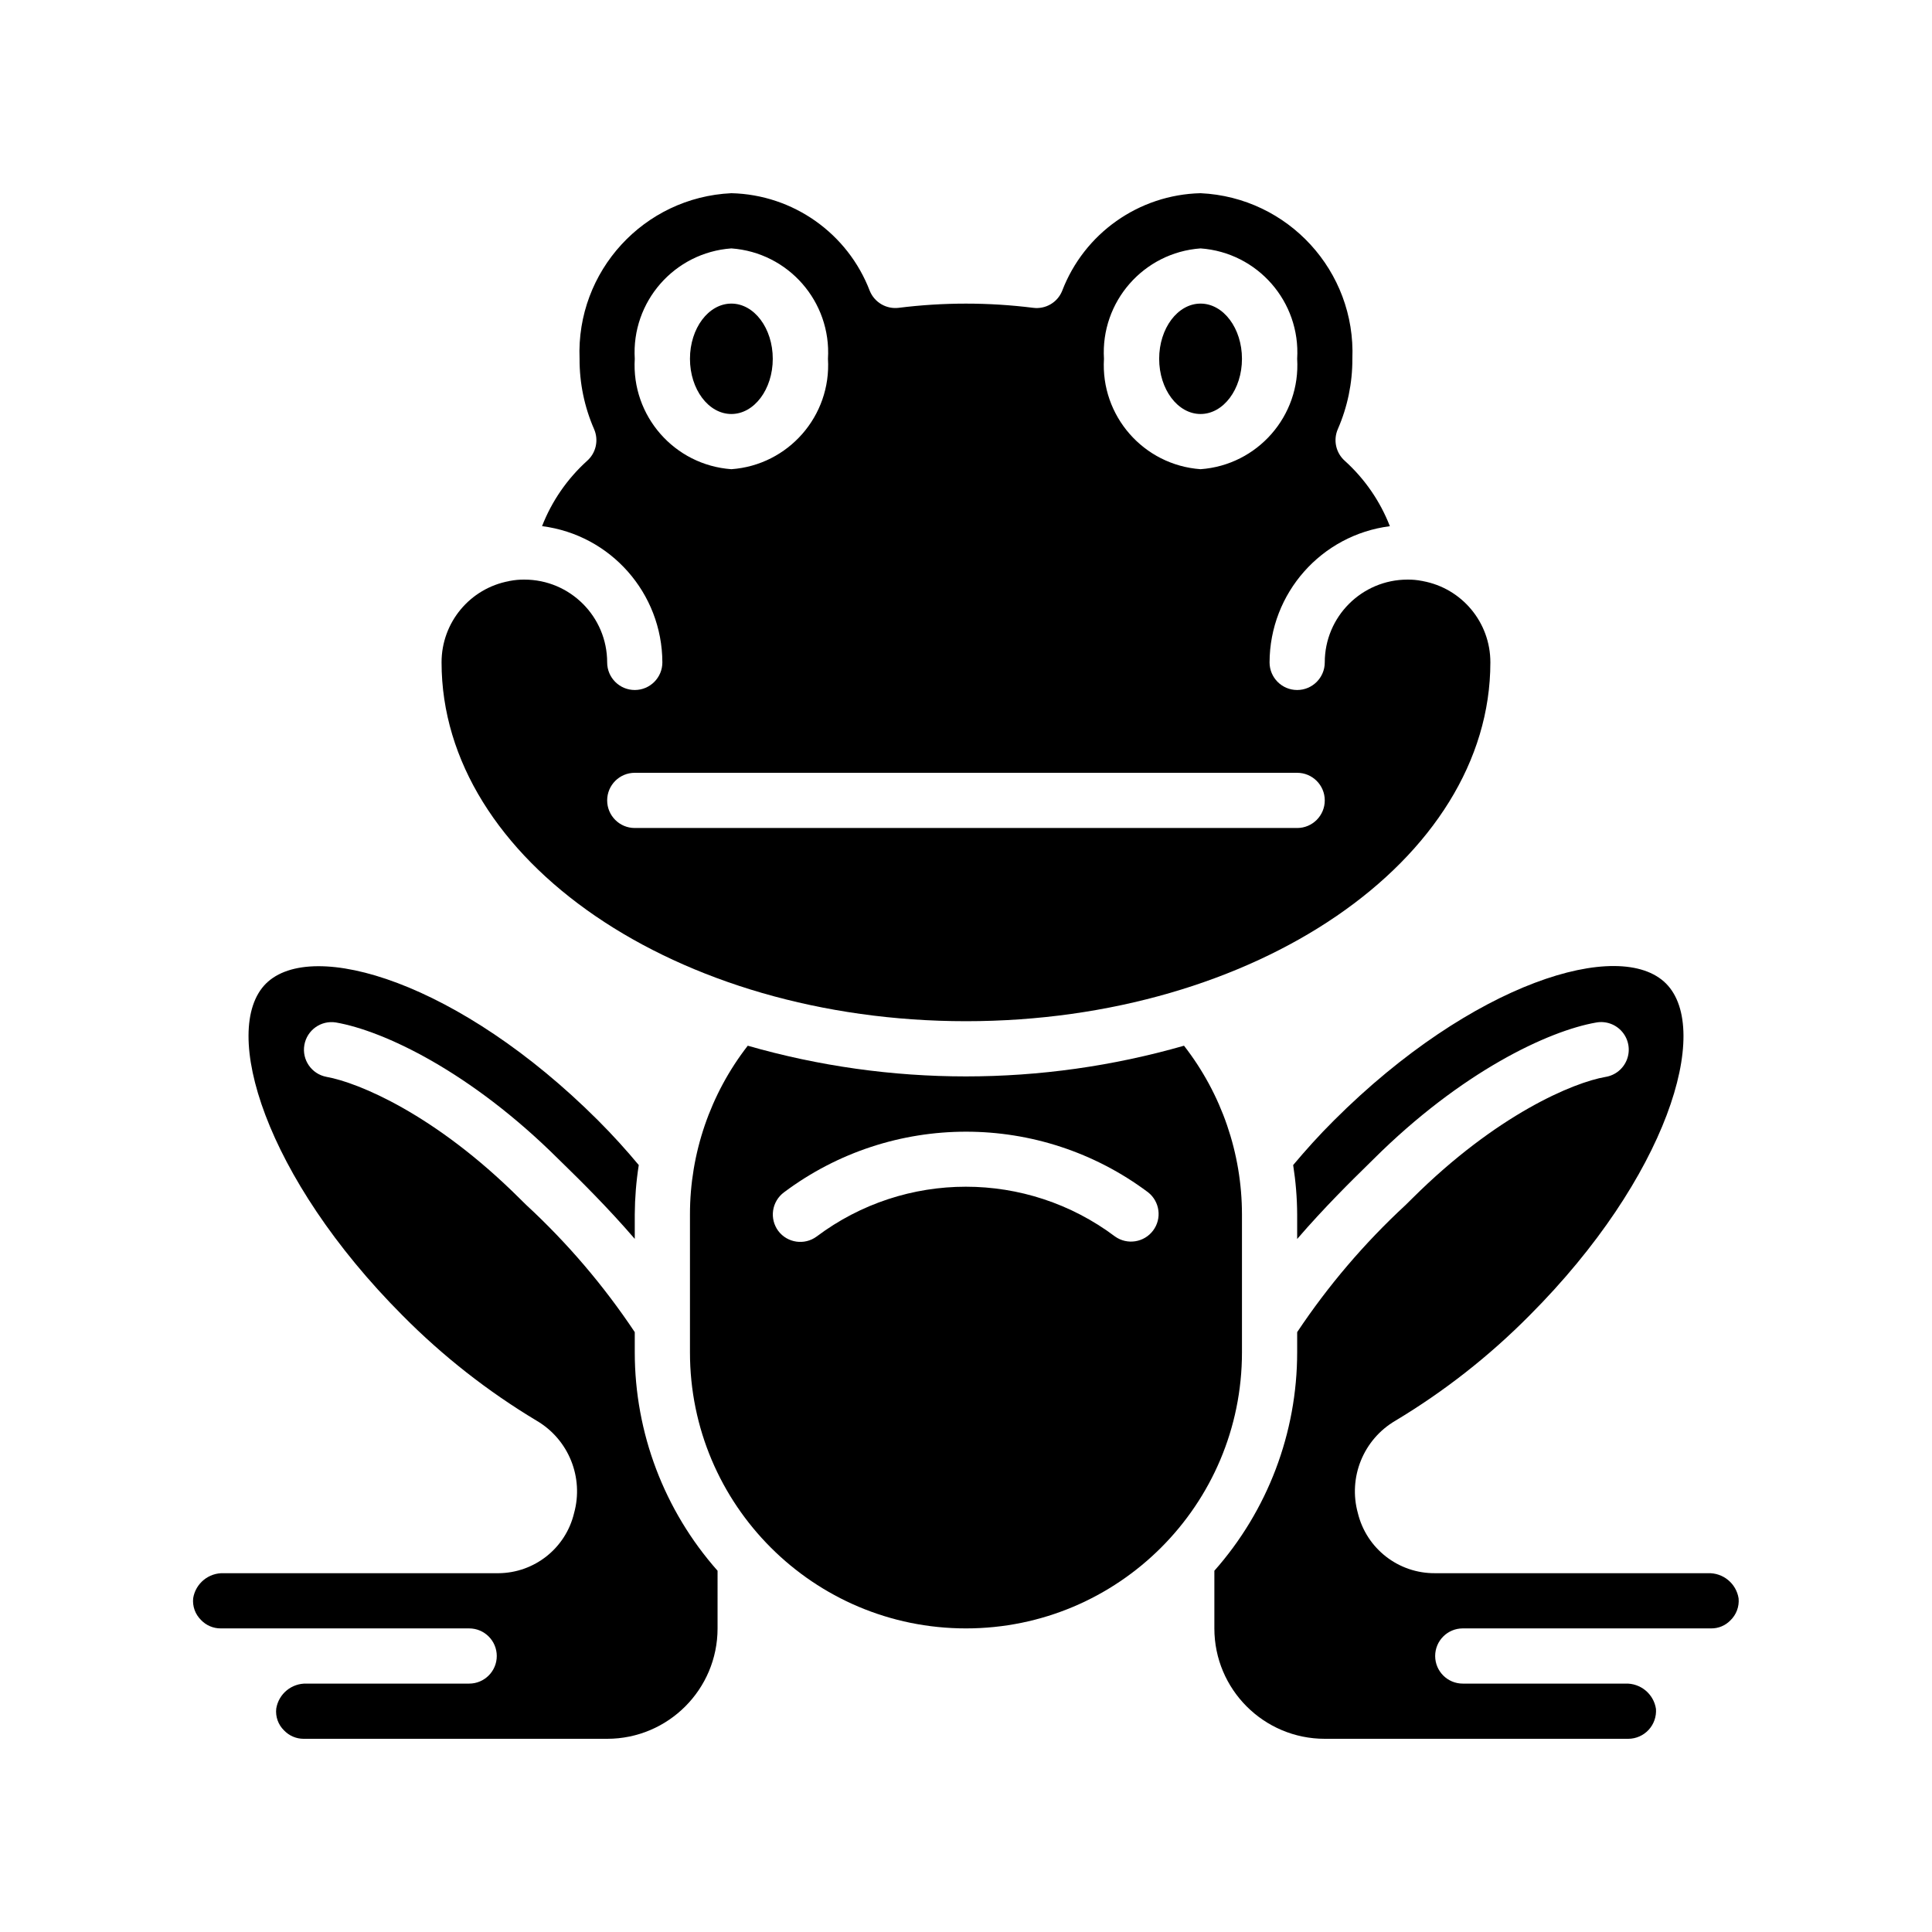
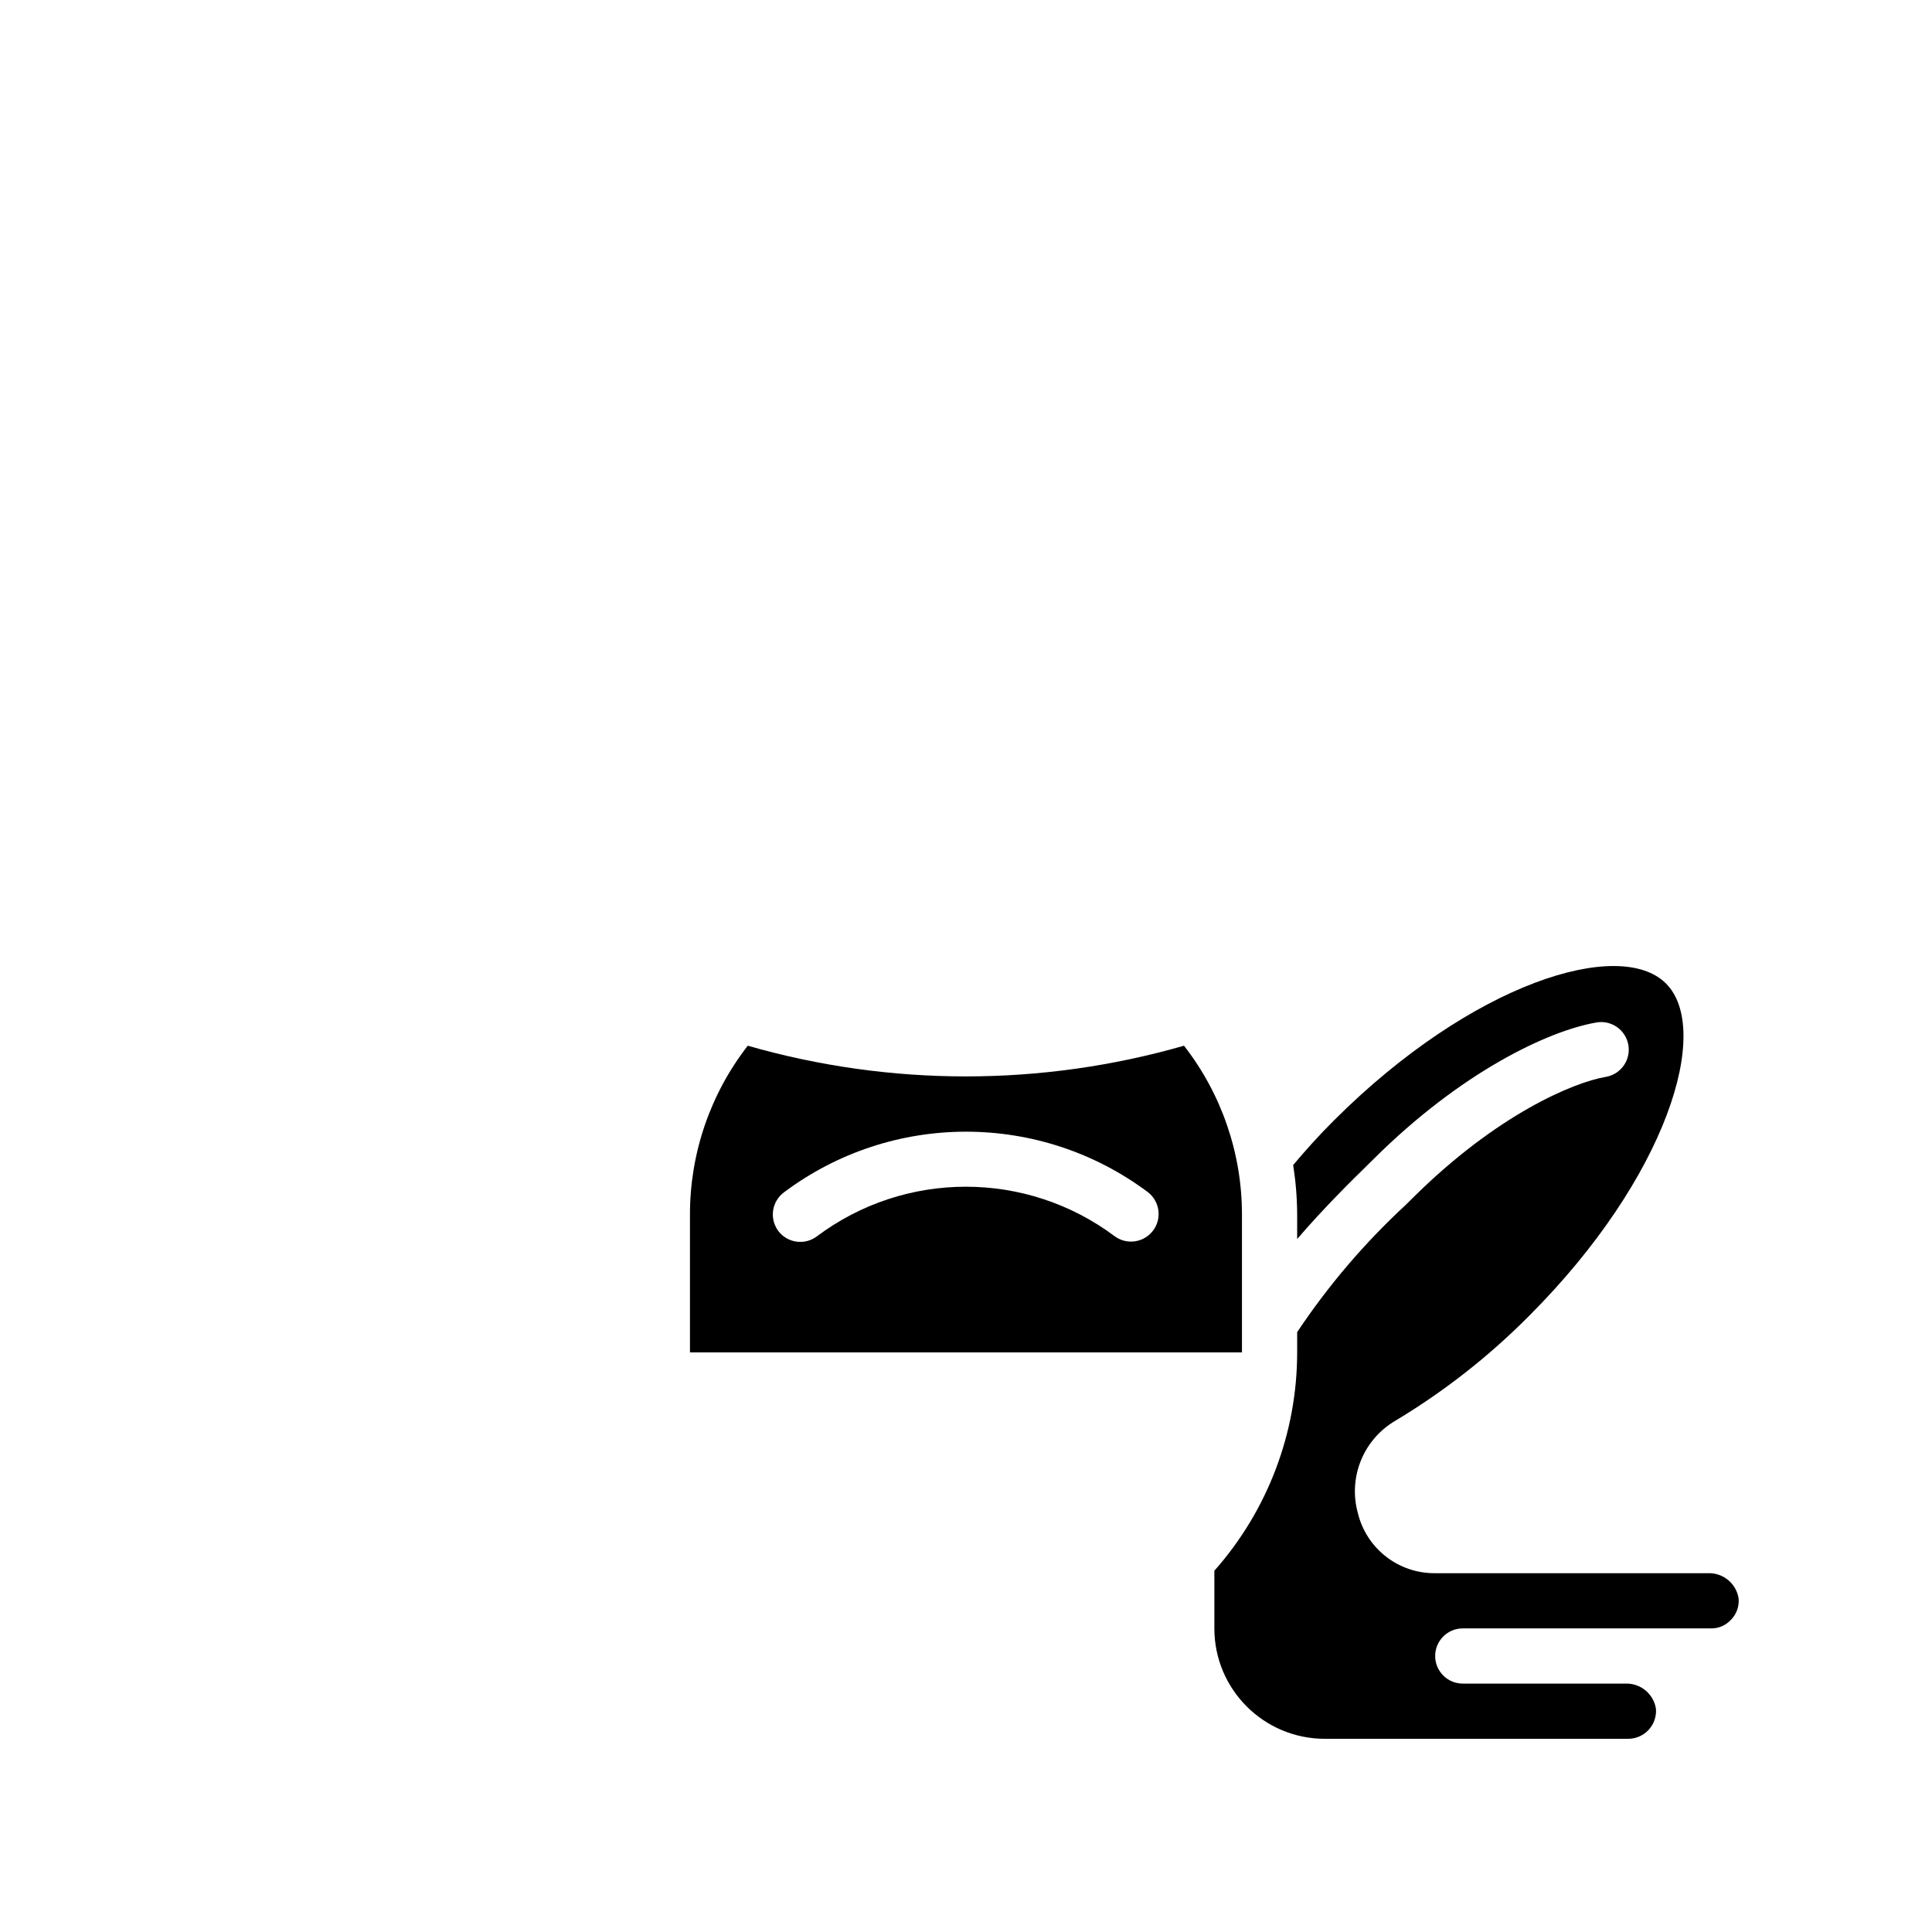
<svg xmlns="http://www.w3.org/2000/svg" xmlns:ns1="http://sodipodi.sourceforge.net/DTD/sodipodi-0.dtd" xmlns:ns2="http://www.inkscape.org/namespaces/inkscape" height="512" viewBox="0 0 56 56" width="512" version="1.1" id="svg13" ns1:docname="bl.svg" ns2:version="1.0.1 (3bc2e813f5, 2020-09-07, custom)">
  <defs id="defs17" />
  <ns1:namedview pagecolor="#ffffff" bordercolor="#666666" borderopacity="1" objecttolerance="10" gridtolerance="10" guidetolerance="10" ns2:pageopacity="0" ns2:pageshadow="2" ns2:window-width="1920" ns2:window-height="1060" id="namedview15" showgrid="false" ns2:zoom="1.7246094" ns2:cx="256" ns2:cy="256" ns2:window-x="0" ns2:window-y="20" ns2:window-maximized="0" ns2:current-layer="svg13" />
  <g id="010---Frog" transform="matrix(0.8,0,0,0.8,4.799,5.6)">
-     <ellipse id="Oval" cx="20.5" cy="6" rx="1.5" ry="2" />
-     <ellipse id="ellipse3" cx="37.5" cy="6" rx="1.5" ry="2" />
-     <path id="Shape" d="m 29,30 c 10.477,0 19,-5.832 19,-13 0.003,-1.445 -1.028,-2.685 -2.449,-2.946 L 45.532,14.048 H 45.52 C 45.349,14.014 45.175,13.998 45,14 c -1.657,0 -3,1.343 -3,3 0,0.552 -0.448,1 -1,1 -0.552,0 -1,-0.448 -1,-1 0.007,-2.506 1.873,-4.618 4.359,-4.935 C 44.007,11.161 43.449,10.351 42.73,9.7 42.402,9.412 42.299,8.945 42.474,8.546 42.824,7.743 43.004,6.876 43,6 43.128,2.828 40.671,0.148 37.5,0 35.264,0.053 33.282,1.453 32.484,3.542 32.314,3.959 31.885,4.21 31.438,4.153 29.819,3.95 28.181,3.95 26.562,4.153 26.116,4.208 25.688,3.958 25.516,3.542 24.718,1.453 22.736,0.053 20.5,0 17.329,0.148 14.872,2.828 15,6 c -0.004,0.877 0.175,1.745 0.526,2.548 0.174,0.399 0.071,0.865 -0.256,1.152 -0.719,0.651 -1.277,1.46 -1.629,2.363 2.487,0.317 4.352,2.43 4.359,4.937 0,0.552 -0.448,1 -1,1 -0.552,0 -1,-0.448 -1,-1 0,-1.657 -1.343,-3 -3,-3 -0.174,-0.002 -0.349,0.014 -0.52,0.047 H 12.469 L 12.45,14.054 C 11.029,14.315 9.998,15.555 10,17 c 0,7.168 8.523,13 19,13 z M 37.5,2 c 2.066,0.149 3.626,1.933 3.5,4 0.126,2.067 -1.434,3.851 -3.5,4 C 35.434,9.851 33.874,8.067 34,6 33.874,3.933 35.434,2.149 37.5,2 Z M 17,6 C 16.874,3.933 18.434,2.149 20.5,2 22.566,2.149 24.126,3.933 24,6 24.126,8.067 22.566,9.851 20.5,10 18.434,9.851 16.874,8.067 17,6 Z m 0,15 h 24 c 0.552,0 1,0.448 1,1 0,0.552 -0.448,1 -1,1 H 17 c -0.552,0 -1,-0.448 -1,-1 0,-0.552 0.448,-1 1,-1 z" />
-     <path id="path6" d="m 39,42 v -5 c -0.001,-2.214 -0.74,-4.365 -2.1,-6.112 -5.164,1.483 -10.642,1.483 -15.806,0 C 19.736,32.636 18.999,34.787 19,37 v 5 c 0,5.523 4.477,10 10,10 5.523,0 10,-4.477 10,-10 z M 22.2,37.6 C 22.042,37.387 21.974,37.12 22.013,36.857 22.052,36.594 22.194,36.358 22.407,36.2 c 3.909,-2.929 9.283,-2.929 13.192,0 0.426,0.336 0.507,0.951 0.181,1.385 C 35.455,38.019 34.842,38.115 34.4,37.8 c -3.202,-2.404 -7.606,-2.404 -10.808,0 -0.44,0.326 -1.061,0.237 -1.392,-0.2 z" />
+     <path id="path6" d="m 39,42 v -5 c -0.001,-2.214 -0.74,-4.365 -2.1,-6.112 -5.164,1.483 -10.642,1.483 -15.806,0 C 19.736,32.636 18.999,34.787 19,37 v 5 z M 22.2,37.6 C 22.042,37.387 21.974,37.12 22.013,36.857 22.052,36.594 22.194,36.358 22.407,36.2 c 3.909,-2.929 9.283,-2.929 13.192,0 0.426,0.336 0.507,0.951 0.181,1.385 C 35.455,38.019 34.842,38.115 34.4,37.8 c -3.202,-2.404 -7.606,-2.404 -10.808,0 -0.44,0.326 -1.061,0.237 -1.392,-0.2 z" />
    <path id="path8" d="M 40.855,35.212 C 40.948,35.804 40.997,36.401 41,37 v 0.891 c 0.972,-1.13 2,-2.142 2.532,-2.662 L 43.764,35 c 3.188,-3.172 6.337,-4.649 8.064,-4.951 0.354,-0.067 0.717,0.062 0.95,0.338 0.233,0.276 0.299,0.655 0.173,0.993 -0.125,0.338 -0.423,0.582 -0.779,0.639 -1.16,0.2 -3.941,1.357 -7,4.4 l -0.245,0.242 C 43.441,38.036 42.123,39.581 41,41.266 V 42 c -6.8e-4,2.915 -1.068,5.729 -3,7.911 V 52 c 0,2.209 1.791,4 4,4 h 11 c 0.279,-0.002 0.546,-0.12 0.735,-0.325 C 53.925,55.469 54.02,55.195 54,54.916 53.917,54.373 53.439,53.979 52.89,54 H 47 c -0.552,0 -1,-0.448 -1,-1 0,-0.552 0.448,-1 1,-1 h 9 c 0.261,0.003 0.512,-0.101 0.694,-0.288 0.217,-0.207 0.328,-0.501 0.3,-0.8 C 56.908,50.373 56.434,49.982 55.888,50 H 46 c -1.325,0.013 -2.485,-0.887 -2.8,-2.174 -0.36,-1.296 0.198,-2.672 1.359,-3.351 1.772,-1.063 3.404,-2.344 4.858,-3.812 4.992,-5 6.615,-10.353 4.948,-12.027 -1.667,-1.674 -7.022,-0.041 -12.025,4.952 -0.558,0.554 -1.04,1.096 -1.485,1.624 z" />
-     <path id="path10" d="m 2,52 h 9 c 0.552,0 1,0.448 1,1 0,0.552 -0.448,1 -1,1 H 5.11 c -0.542,-0.017 -1.012,0.37 -1.1,0.905 -0.033,0.293 0.071,0.585 0.282,0.79 C 4.476,55.889 4.732,56 5,56 h 11 c 2.209,0 4,-1.791 4,-4 V 49.911 C 18.068,47.729 17.001,44.915 17,42 V 41.266 C 15.876,39.58 14.557,38.034 13.069,36.659 L 12.822,36.416 C 9.769,33.377 6.988,32.223 5.828,32.016 5.291,31.914 4.934,31.4 5.029,30.861 5.123,30.323 5.632,29.959 6.172,30.046 c 1.727,0.3 4.876,1.779 8.062,4.95 l 0.234,0.229 C 15,35.745 16.028,36.757 17,37.887 V 37 c 0.004,-0.599 0.052,-1.196 0.145,-1.788 -0.44,-0.528 -0.927,-1.07 -1.482,-1.625 -5,-4.991 -10.35,-6.614 -12.028,-4.948 -1.663,1.671 -0.035,7.022 4.953,12.025 1.454,1.468 3.085,2.748 4.857,3.811 1.159,0.68 1.715,2.056 1.355,3.351 -0.304,1.268 -1.435,2.165 -2.739,2.174 H 2.112 C 1.565,49.978 1.088,50.367 1,50.907 c -0.03,0.292 0.074,0.581 0.283,0.787 C 1.469,51.891 1.729,52.002 2,52 Z" />
  </g>
</svg>